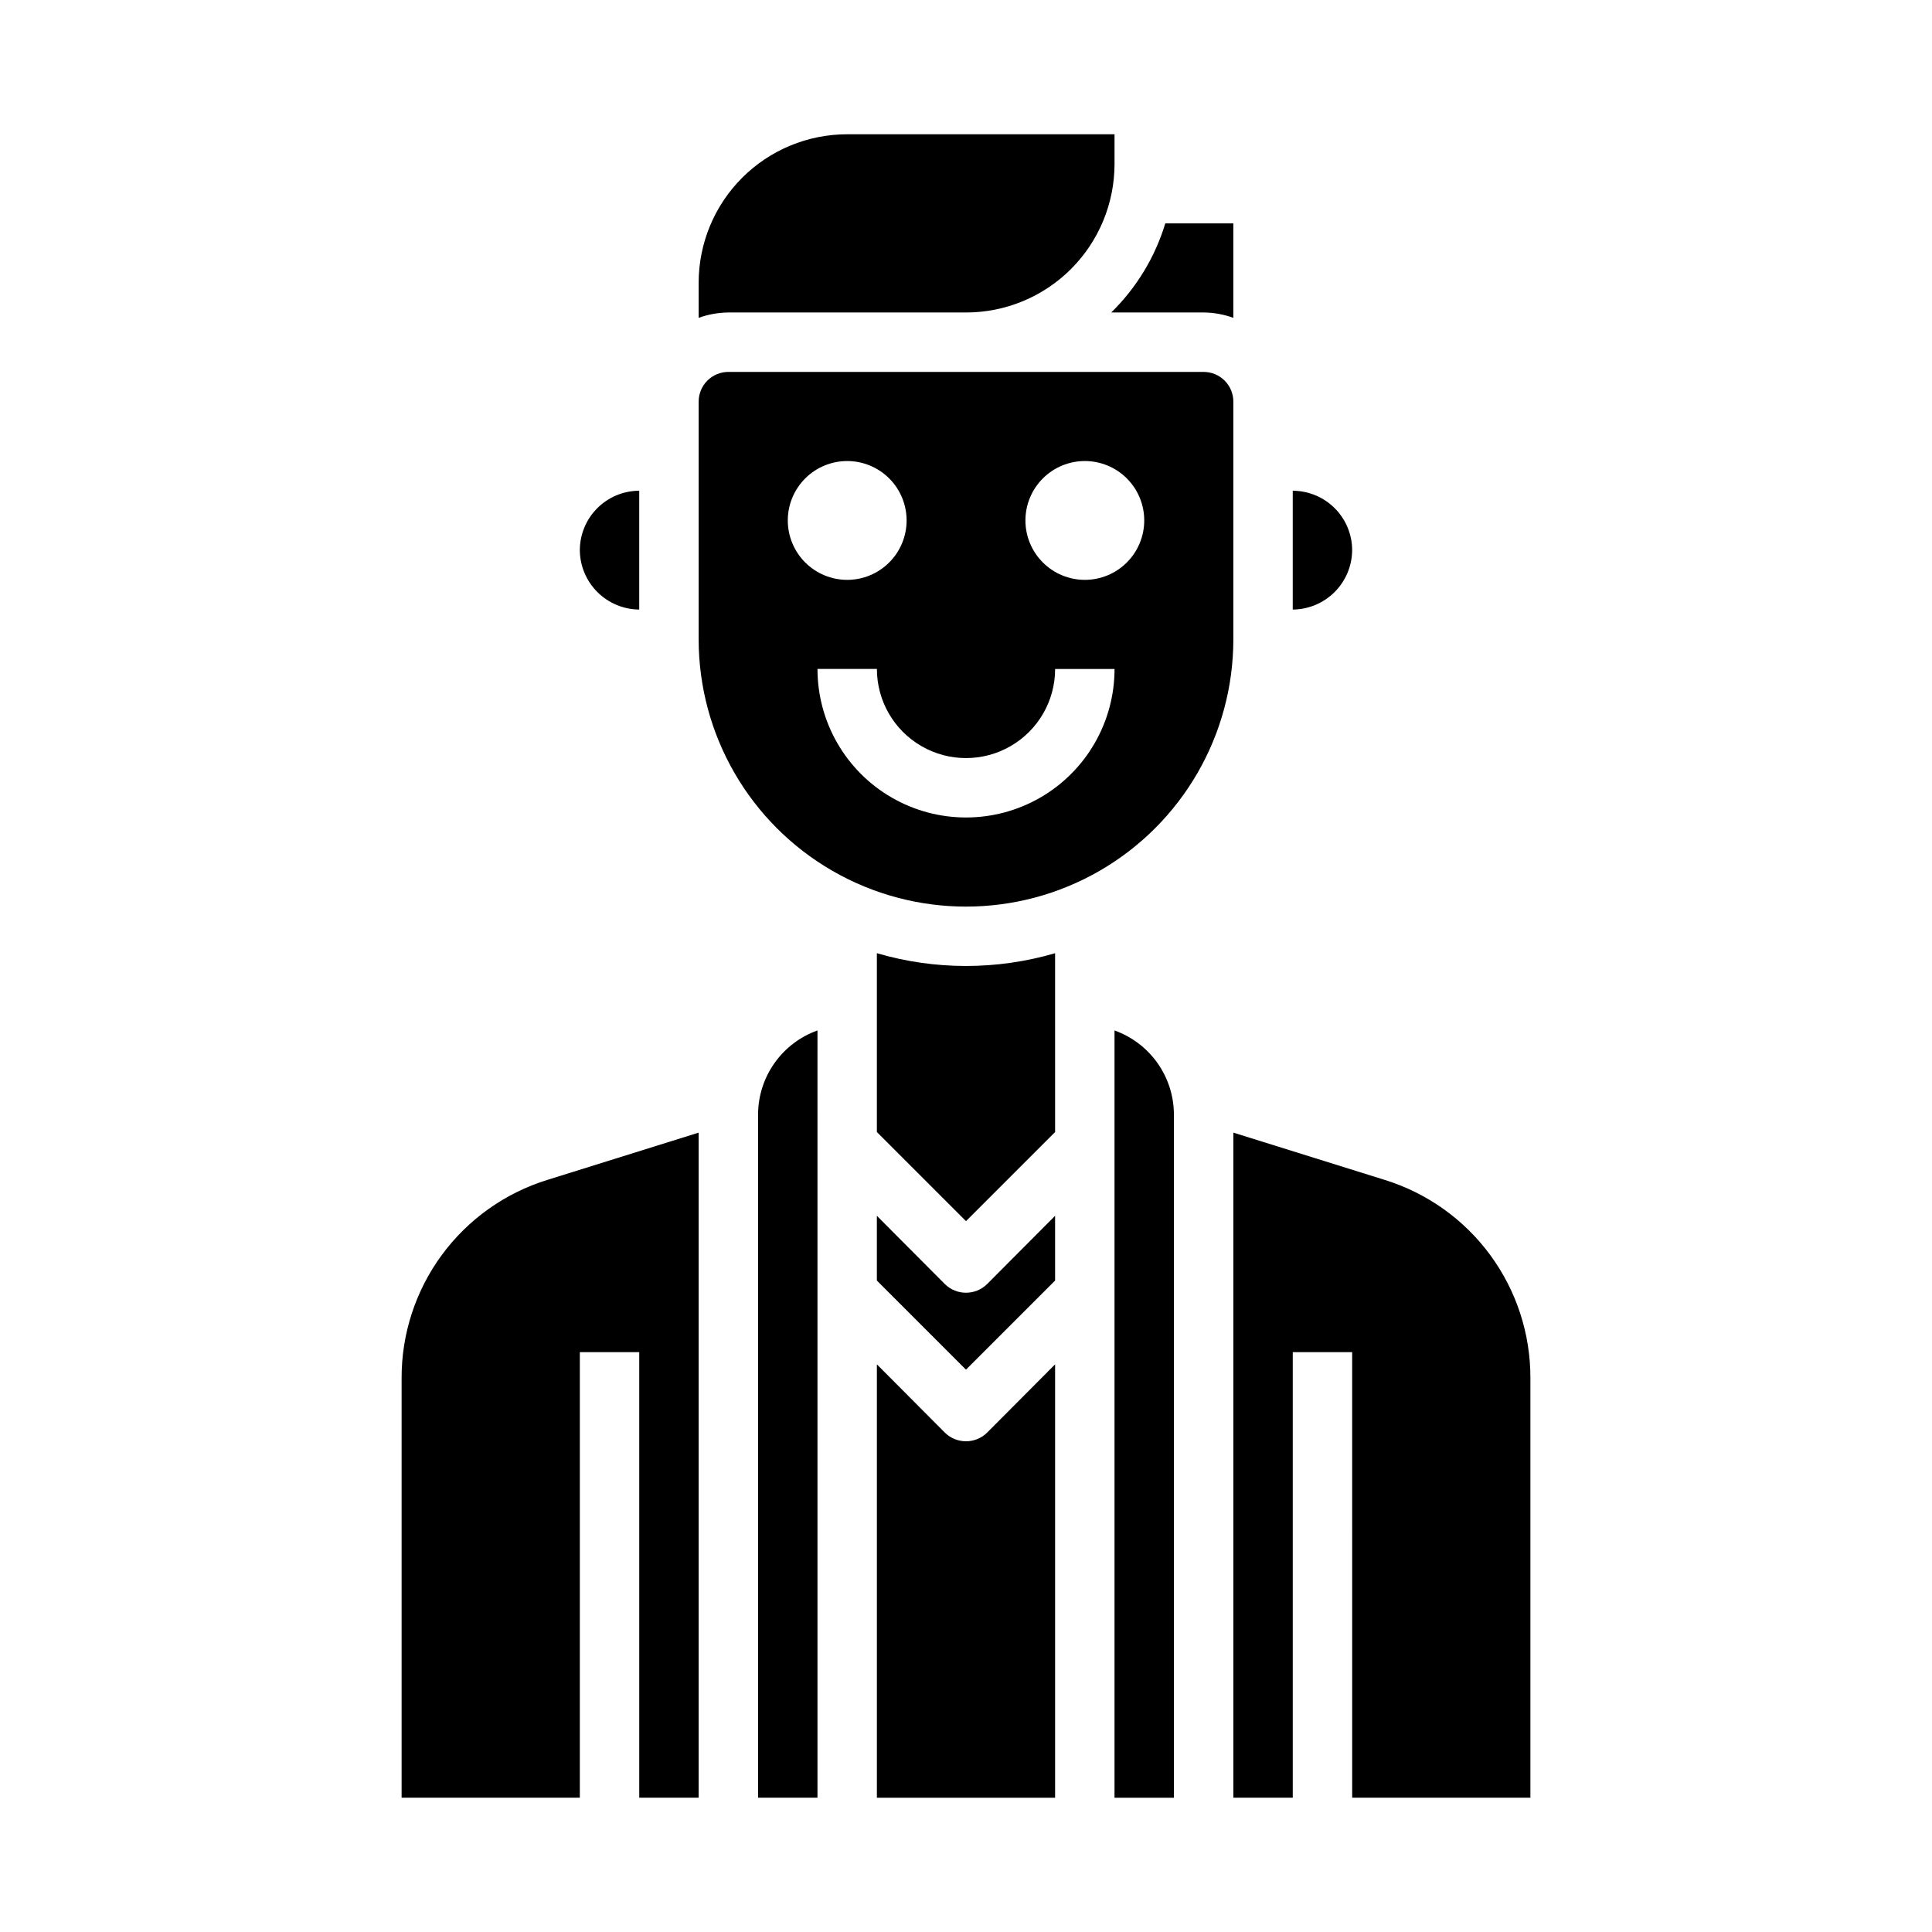
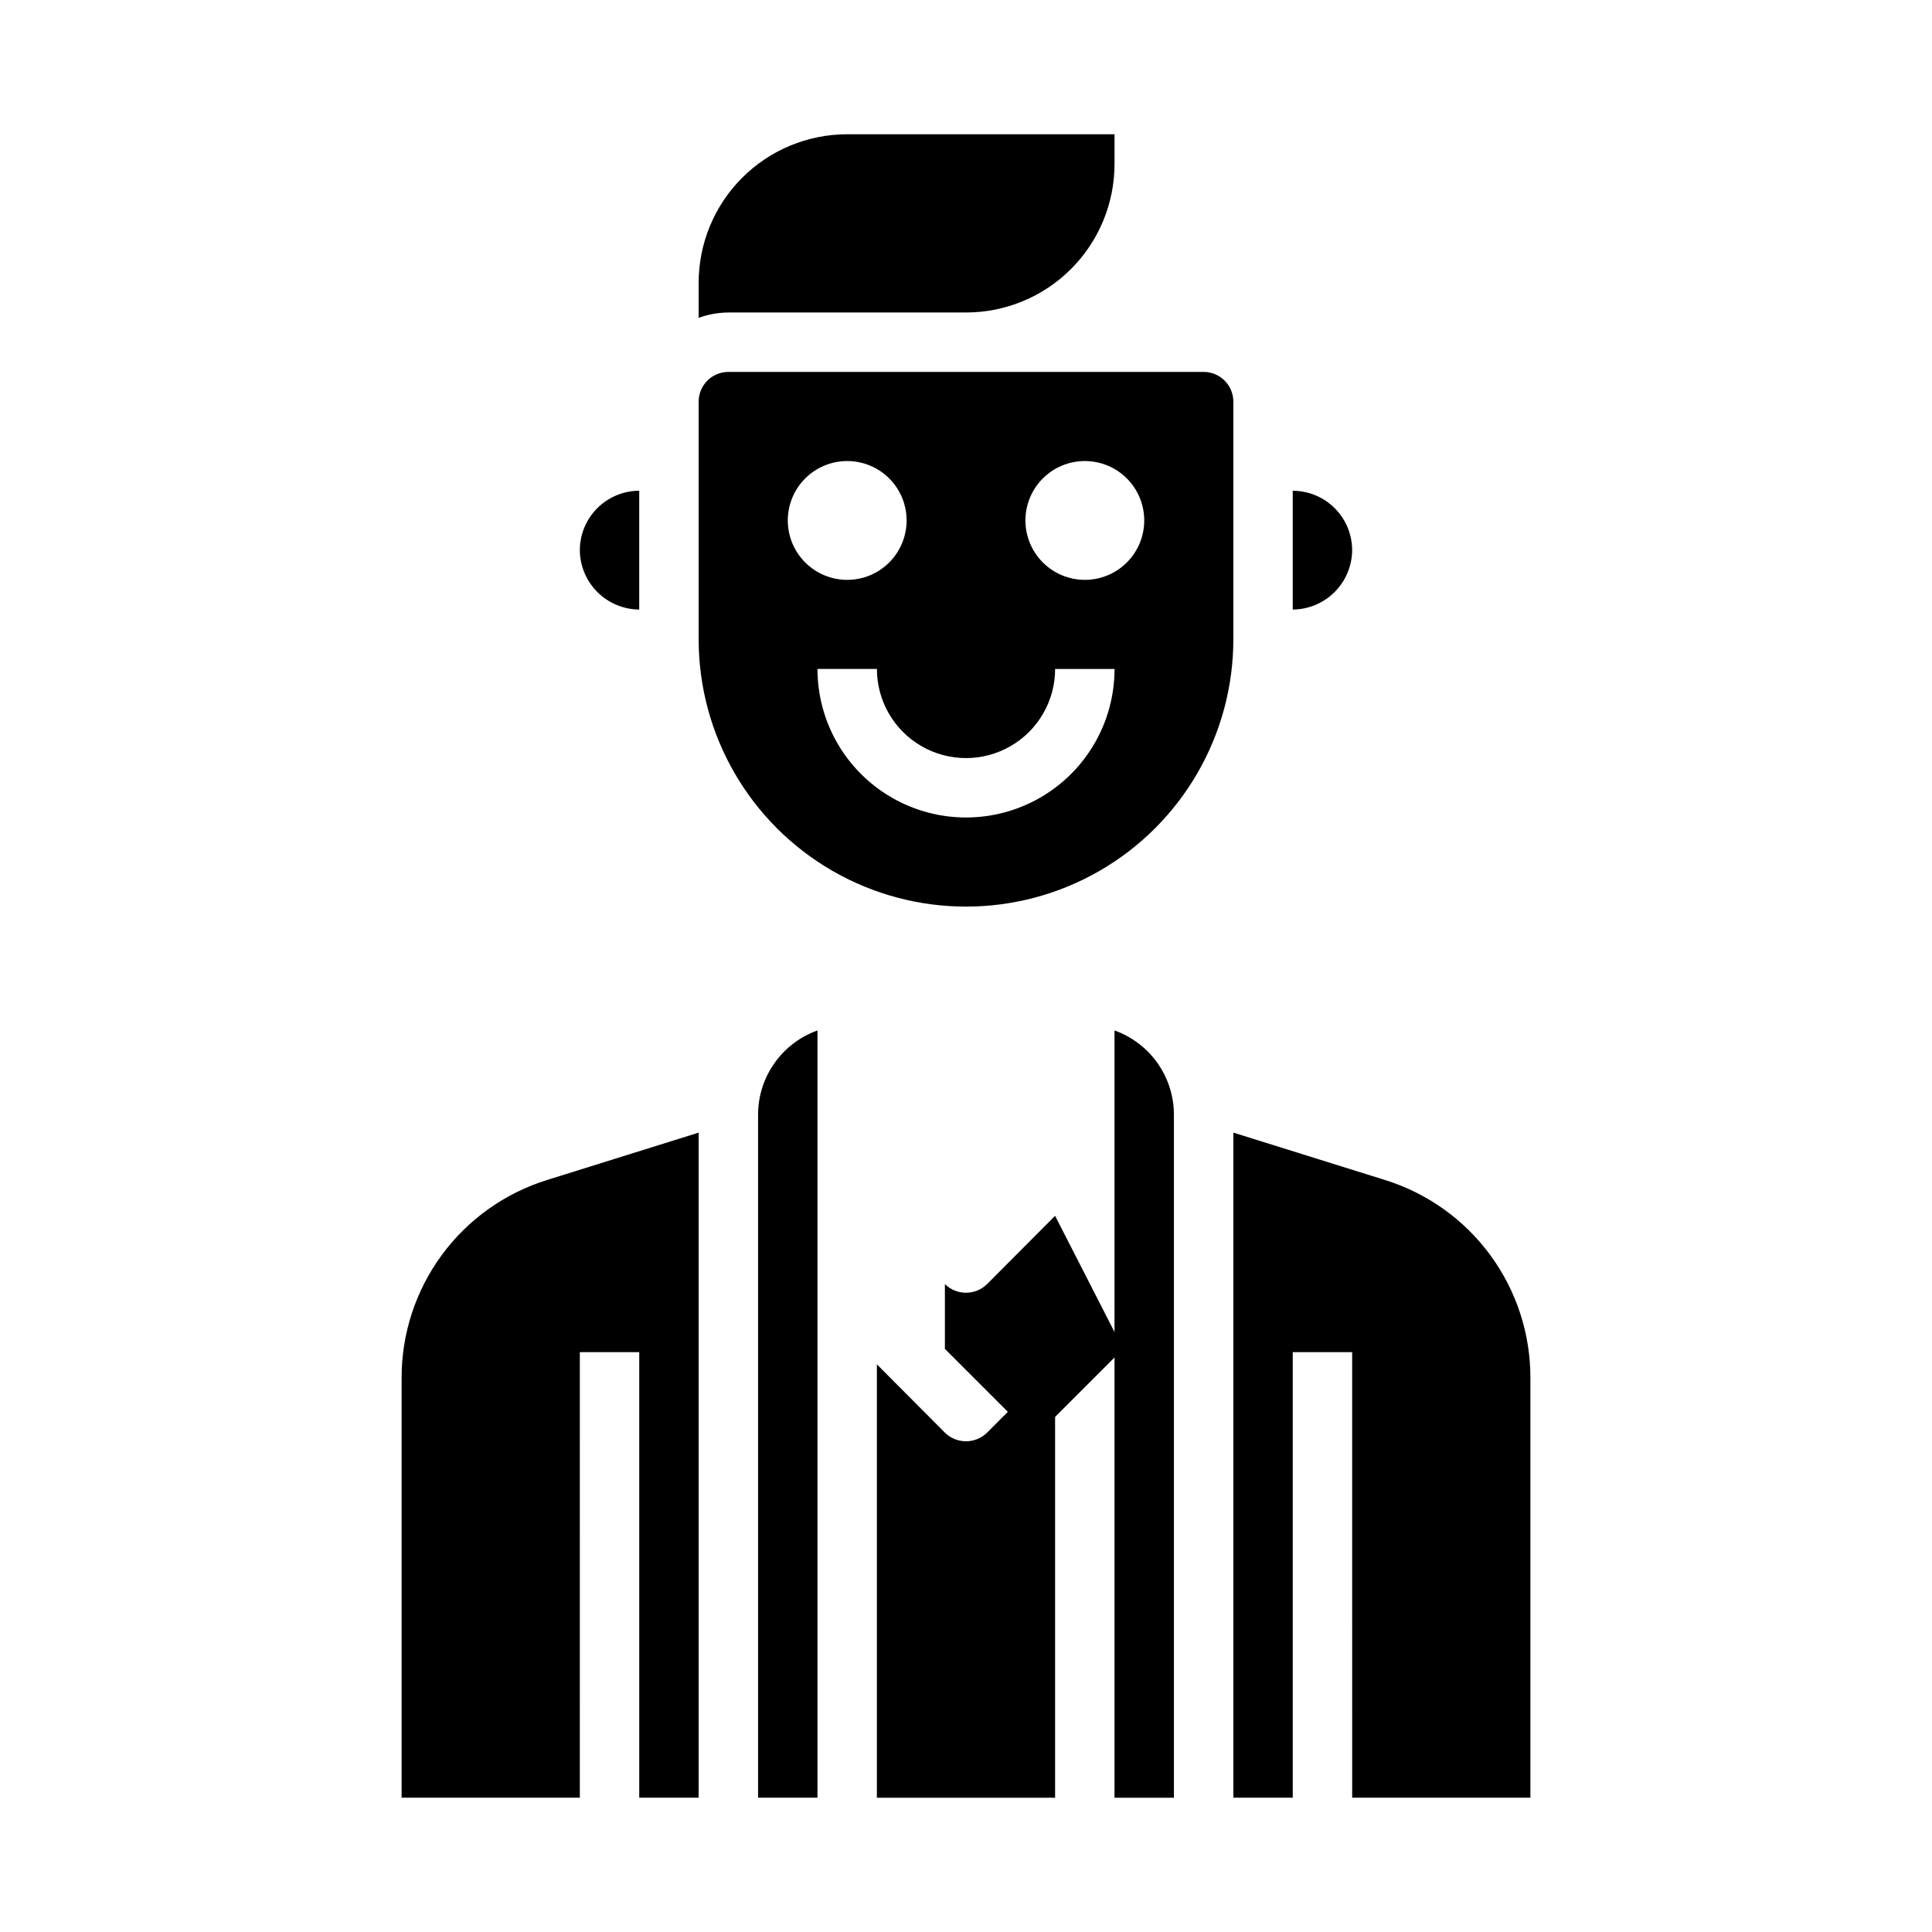
<svg xmlns="http://www.w3.org/2000/svg" fill="#000000" width="800px" height="800px" version="1.1" viewBox="144 144 512 512">
  <g>
-     <path d="m438.49 226.81h24.484c2.684 0.023 5.348 0.504 7.871 1.418v-25.031h-18.027c-2.715 8.949-7.641 17.074-14.328 23.613z" />
    <path d="m455.1 439.36c-0.012-4.883-1.531-9.641-4.348-13.629-2.82-3.988-6.797-7.008-11.395-8.648v203.33h15.742z" />
    <path d="m329.15 313.41c0 25.312 13.504 48.699 35.426 61.355s48.93 12.656 70.848 0c21.922-12.656 35.426-36.043 35.426-61.355v-62.977c0-2.086-0.832-4.09-2.305-5.566-1.477-1.477-3.481-2.305-5.566-2.305h-125.95c-4.348 0-7.875 3.523-7.875 7.871zm102.34-47.23h0.004c4.176 0 8.18 1.656 11.133 4.609 2.949 2.953 4.609 6.957 4.609 11.133s-1.66 8.18-4.609 11.133c-2.953 2.953-6.957 4.613-11.133 4.613s-8.184-1.66-11.133-4.613c-2.953-2.953-4.613-6.957-4.613-11.133s1.66-8.18 4.613-11.133c2.949-2.953 6.957-4.609 11.133-4.609zm-7.871 55.105h15.742l0.004-0.004c0 14.062-7.504 27.059-19.68 34.086-12.18 7.031-27.184 7.031-39.359 0-12.18-7.027-19.684-20.023-19.684-34.086h15.746c0 8.438 4.5 16.234 11.809 20.453 7.305 4.219 16.309 4.219 23.613 0 7.309-4.219 11.809-12.016 11.809-20.453zm-55.105-55.105h0.004c4.176 0 8.18 1.656 11.133 4.609s4.609 6.957 4.609 11.133-1.656 8.18-4.609 11.133-6.957 4.613-11.133 4.613-8.18-1.66-11.133-4.613-4.613-6.957-4.613-11.133 1.66-8.18 4.613-11.133 6.957-4.609 11.133-4.609z" />
    <path d="m486.59 305.54c4.168-0.031 8.152-1.699 11.098-4.644 2.949-2.949 4.617-6.934 4.648-11.102-0.012-4.172-1.676-8.168-4.625-11.117-2.949-2.949-6.949-4.613-11.121-4.625z" />
    <path d="m549.57 620.41v-111.15c0.043-11.75-3.688-23.203-10.648-32.672-6.957-9.465-16.773-16.445-28.004-19.914l-40.066-12.516v176.25h15.742v-118.08h15.742l0.004 118.08z" />
    <path d="m329.15 228.23c2.527-0.914 5.188-1.395 7.875-1.418h62.977c10.438 0 20.449-4.144 27.832-11.527 7.379-7.383 11.527-17.391 11.527-27.832v-7.871h-70.848c-10.441 0-20.453 4.148-27.832 11.527-7.383 7.383-11.531 17.395-11.531 27.832z" />
    <path d="m360.64 417.08c-4.598 1.641-8.574 4.66-11.391 8.648-2.82 3.988-4.34 8.746-4.352 13.629v181.05h15.742z" />
    <path d="m297.66 289.79c0.027 4.168 1.699 8.152 4.644 11.102 2.945 2.945 6.93 4.613 11.098 4.644v-31.488c-4.172 0.012-8.168 1.676-11.117 4.625-2.953 2.949-4.613 6.945-4.625 11.117z" />
-     <path d="m423.61 396.61c-15.418 4.512-31.809 4.512-47.23 0v47.391l23.617 23.617 23.617-23.617z" />
-     <path d="m423.61 466.2-18.027 18.105c-3.102 3.043-8.074 3.043-11.176 0l-18.027-18.105v17.16l23.617 23.617 23.617-23.617z" />
+     <path d="m423.61 466.2-18.027 18.105c-3.102 3.043-8.074 3.043-11.176 0v17.16l23.617 23.617 23.617-23.617z" />
    <path d="m250.43 620.41h47.23l0.004-118.08h15.742v118.08h15.742v-176.25l-40.066 12.516c-11.227 3.469-21.043 10.449-28.004 19.914-6.957 9.469-10.691 20.922-10.648 32.672z" />
    <path d="m394.41 523.67-18.027-18.105v114.85h47.23v-114.85l-18.027 18.105c-3.102 3.043-8.074 3.043-11.176 0z" />
  </g>
</svg>